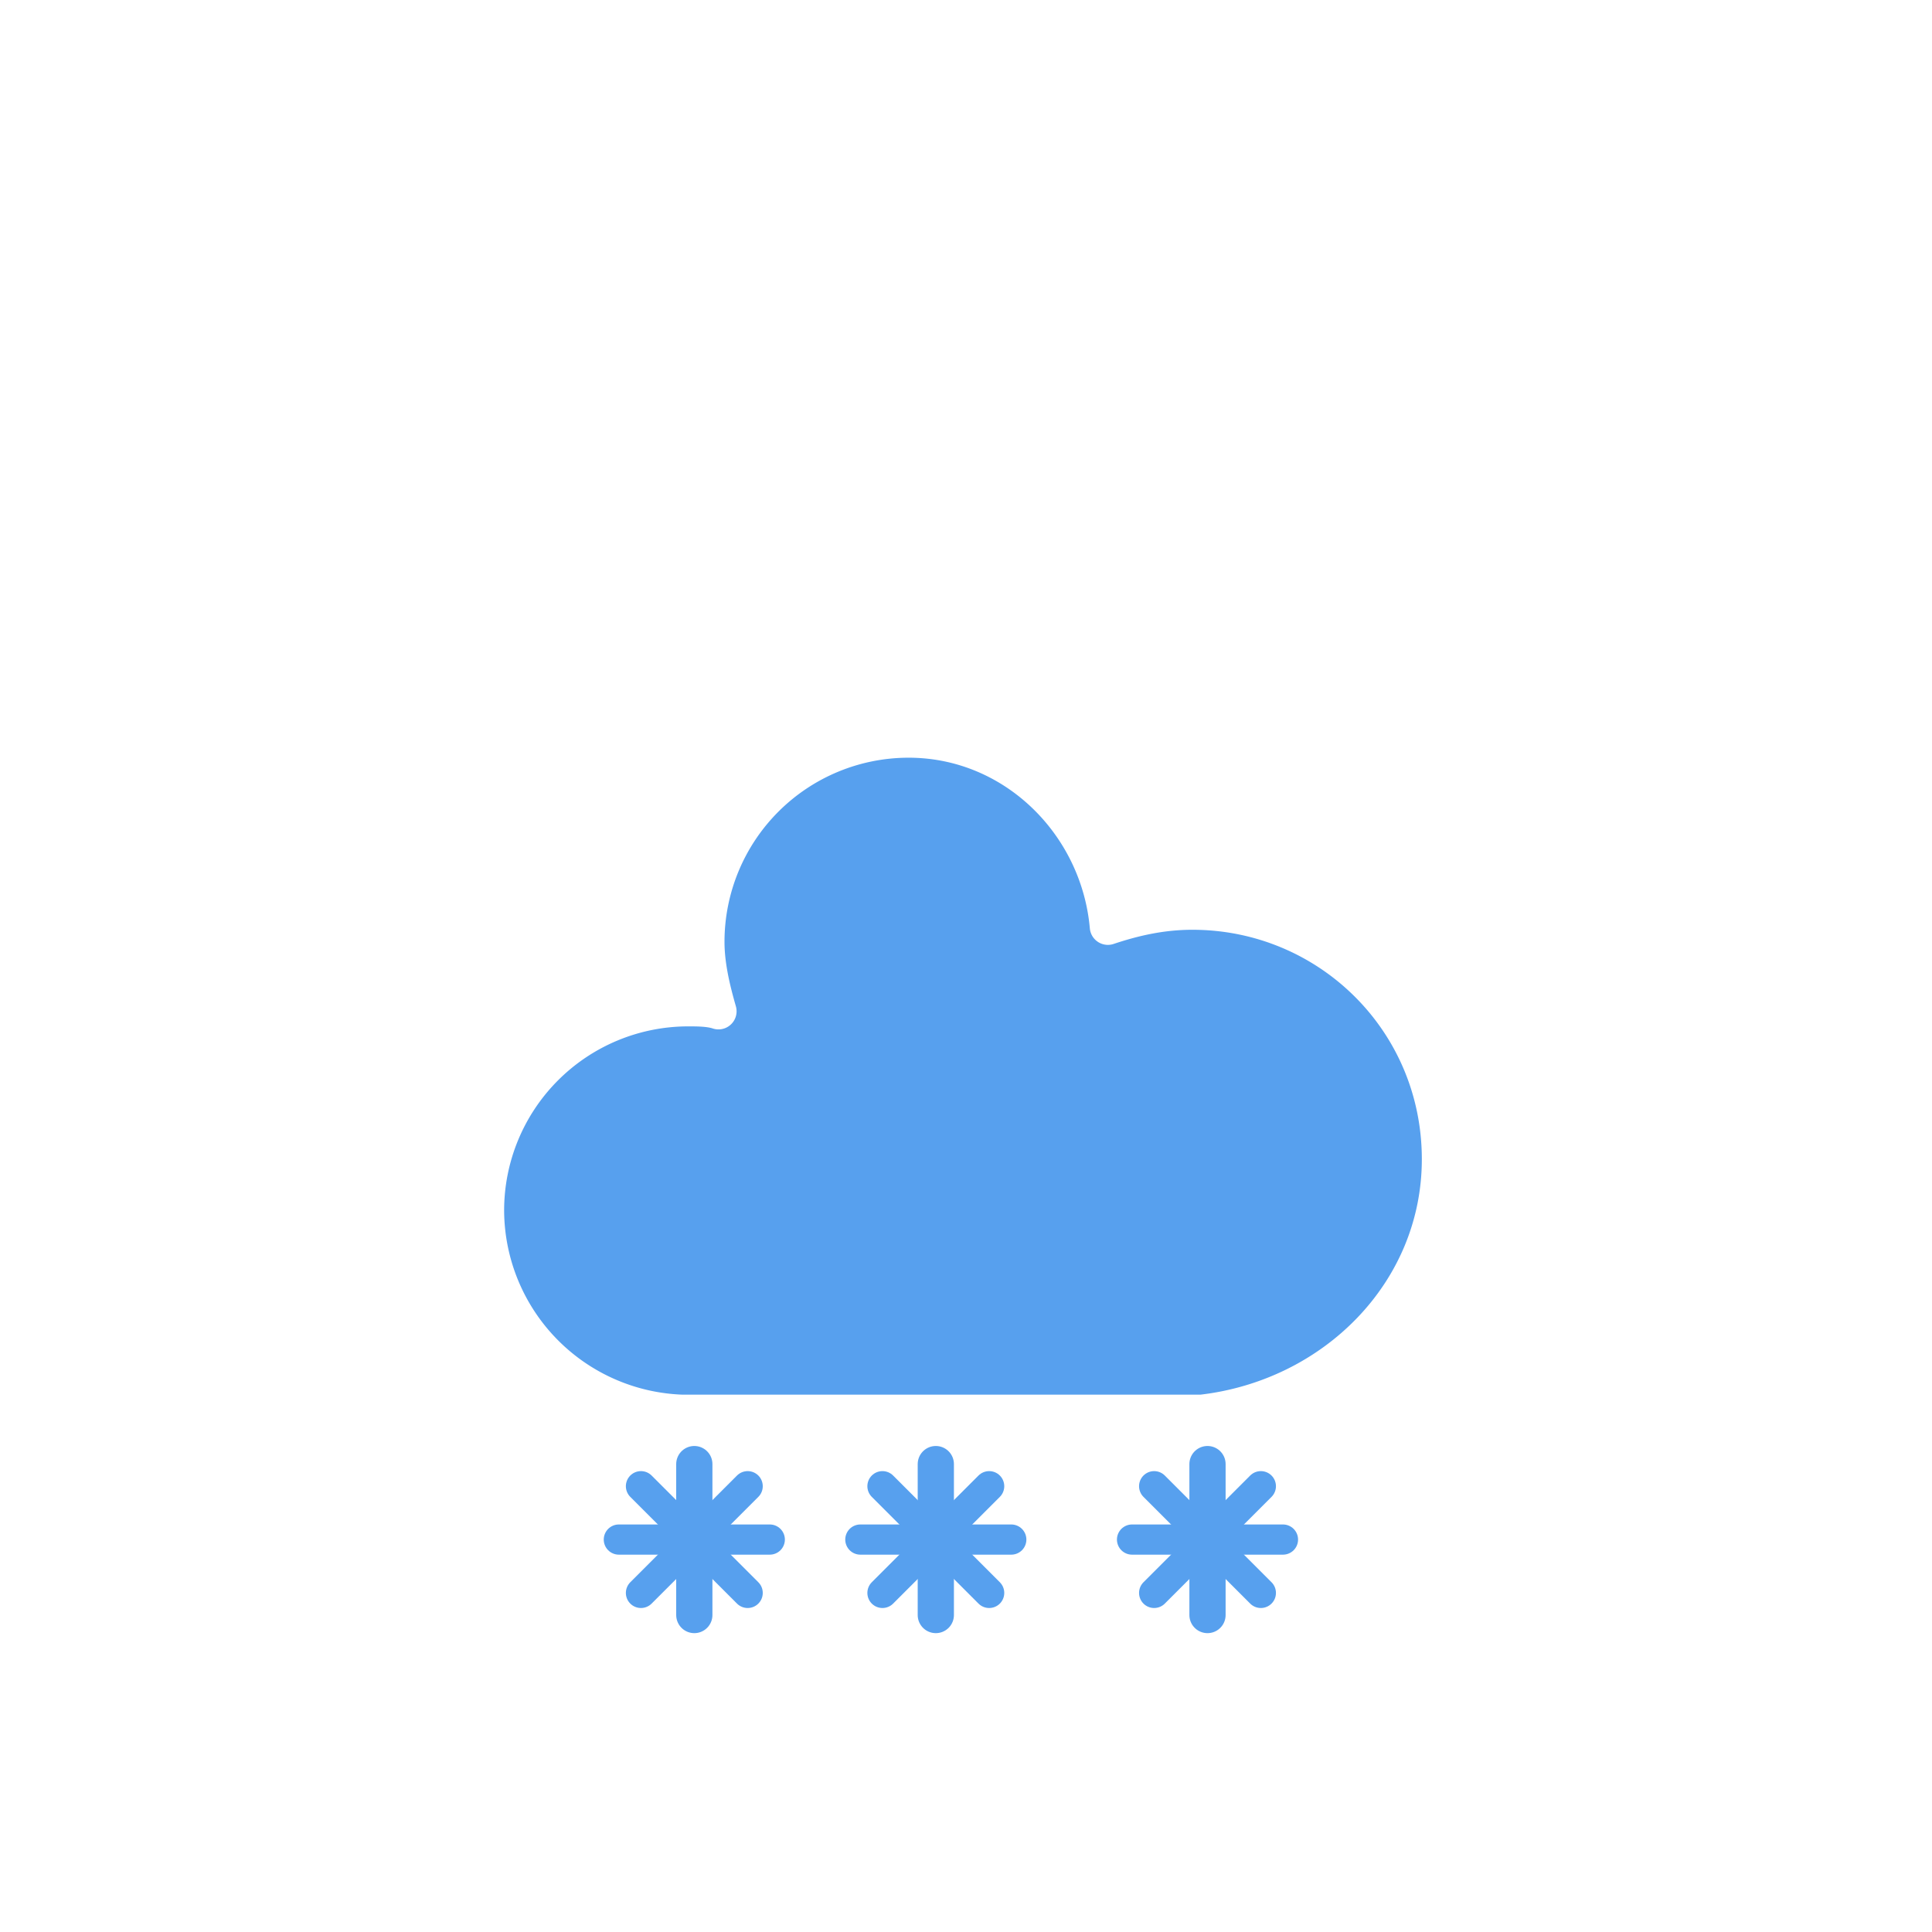
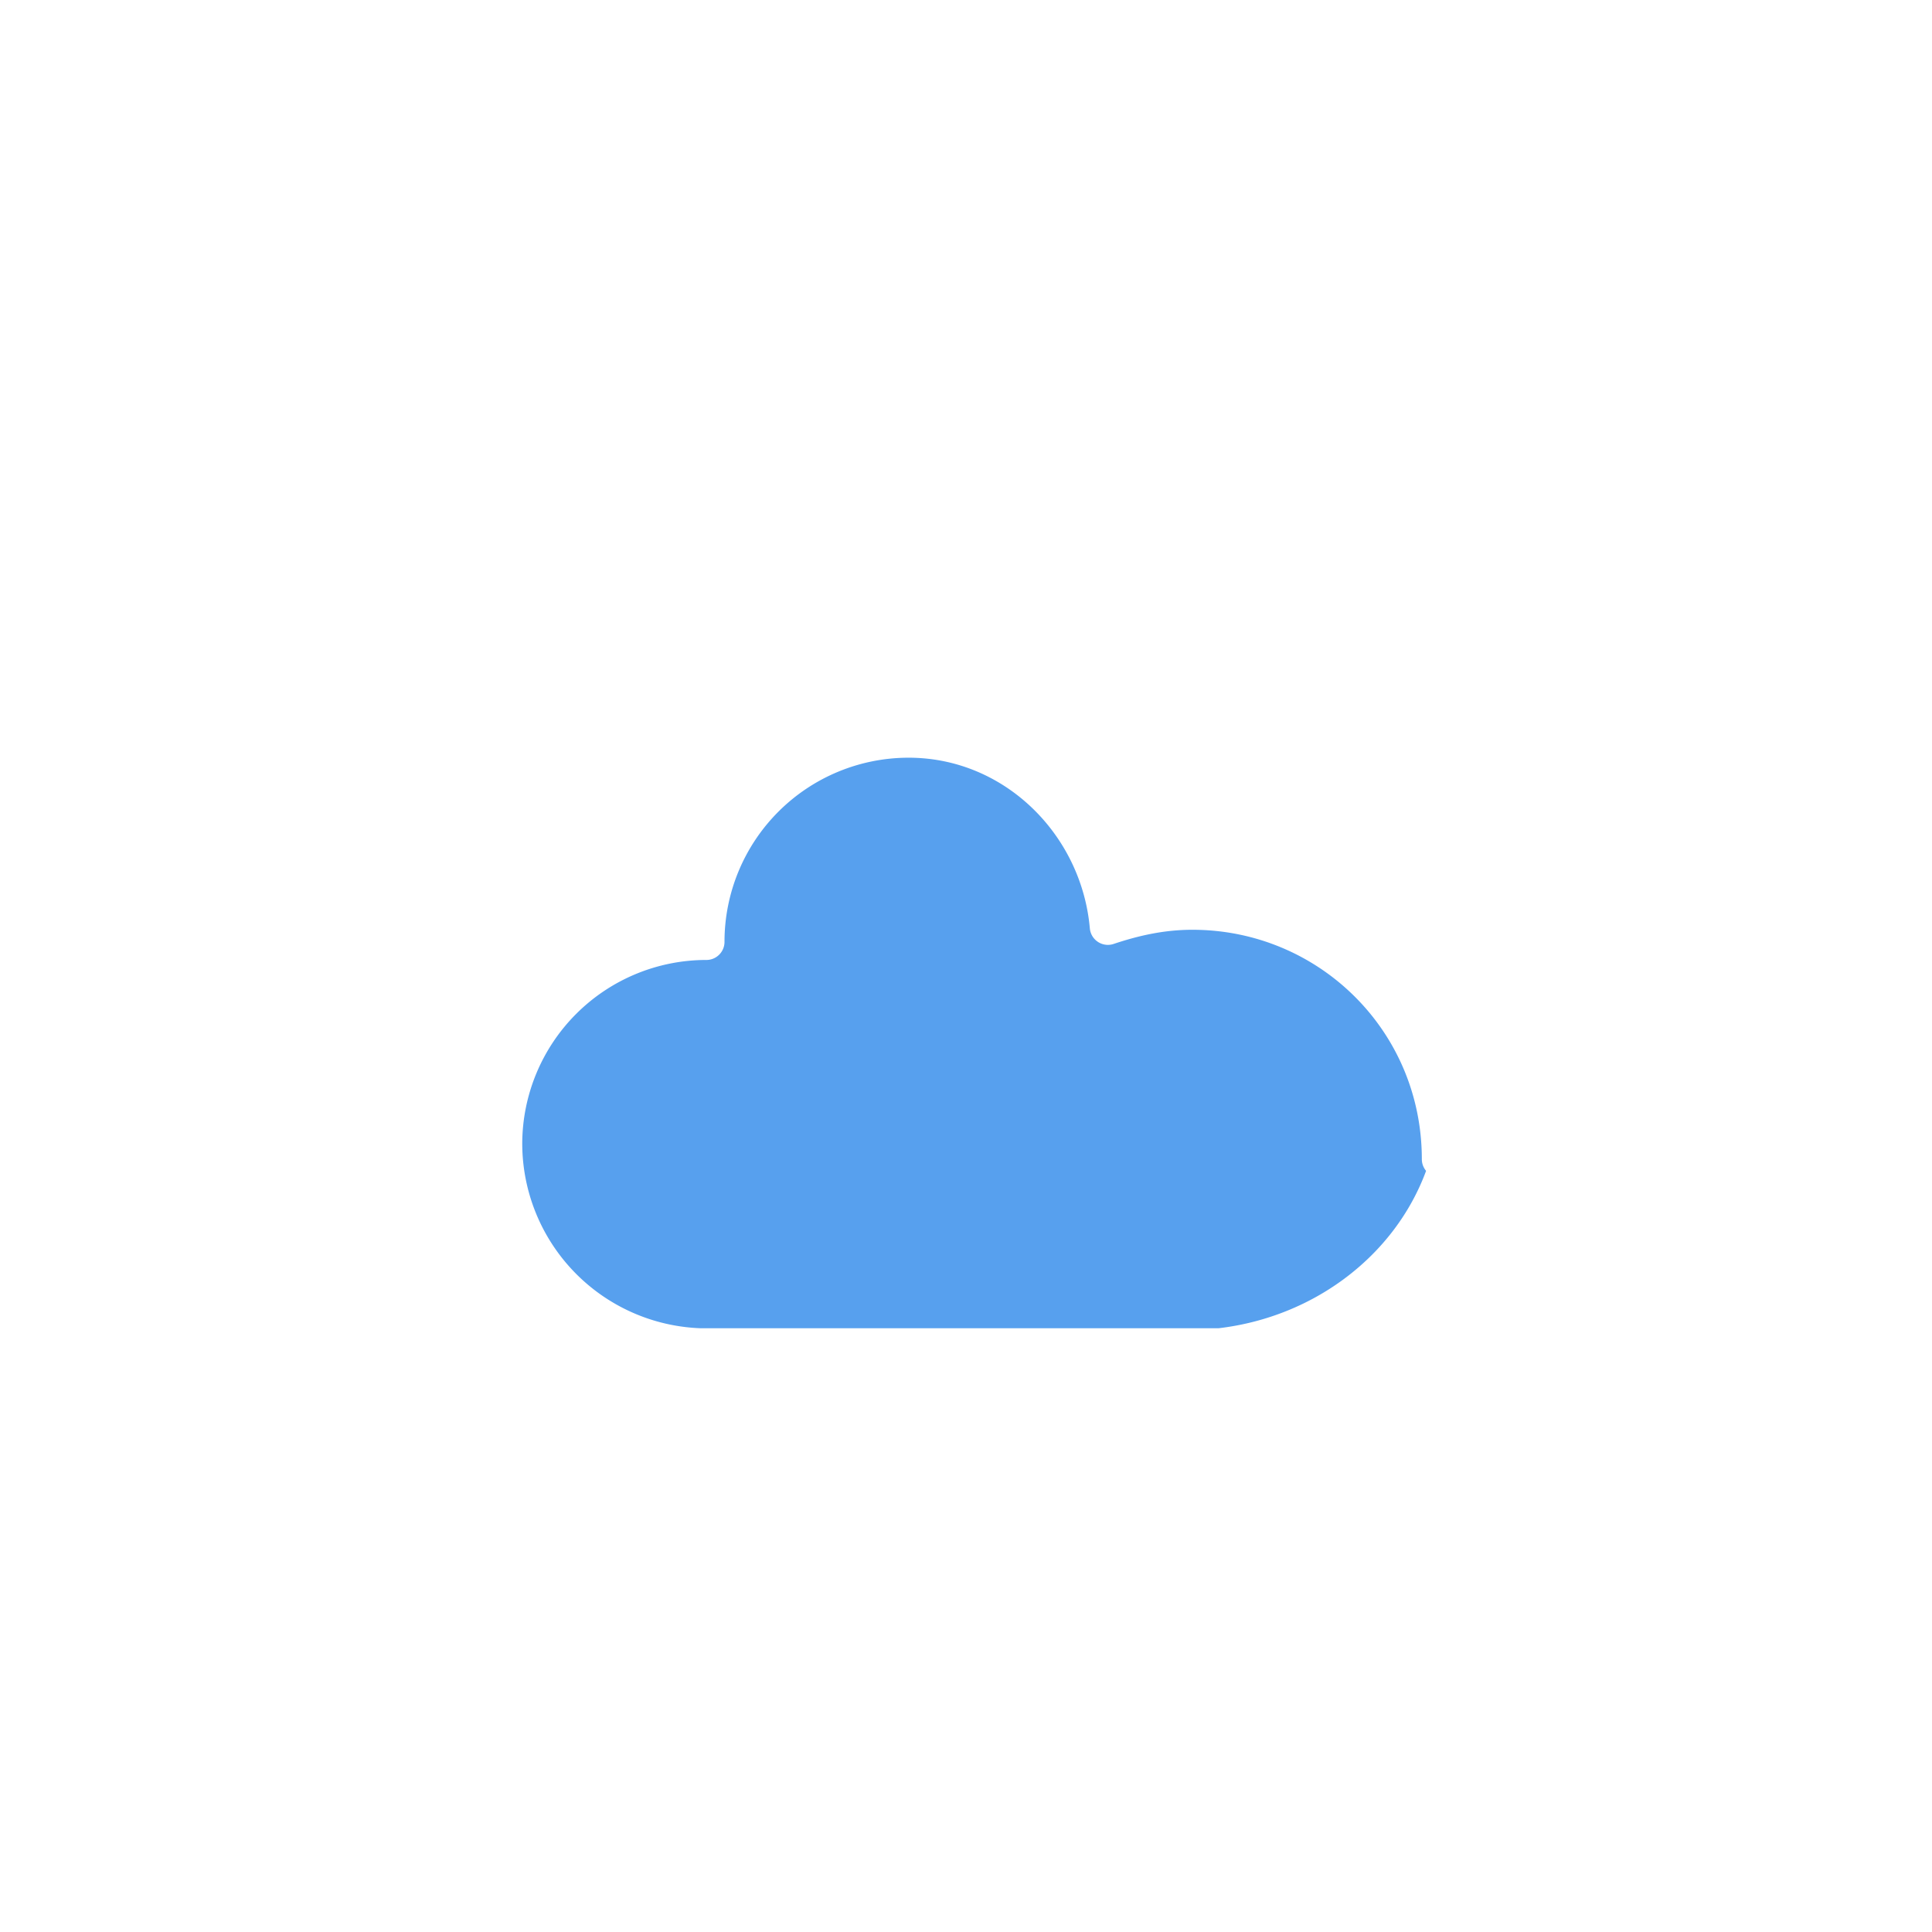
<svg xmlns="http://www.w3.org/2000/svg" width="64" height="64">
  <style>.A{-webkit-animation-name:am-weather-cloud-2;-moz-animation-name:am-weather-cloud-2;animation-name:am-weather-cloud-2;-webkit-animation-duration:3s;-moz-animation-duration:3s;animation-duration:3s;-webkit-animation-timing-function:linear;-moz-animation-timing-function:linear;animation-timing-function:linear;-webkit-animation-iteration-count:infinite;-moz-animation-iteration-count:infinite;animation-iteration-count:infinite}.B{-webkit-animation-name:am-weather-snow;-moz-animation-name:am-weather-snow;-ms-animation-name:am-weather-snow;animation-name:am-weather-snow;-webkit-animation-duration:2s;-moz-animation-duration:2s;-ms-animation-duration:2s;animation-duration:2s;-webkit-animation-timing-function:linear;-moz-animation-timing-function:linear;-ms-animation-timing-function:linear;animation-timing-function:linear;-webkit-animation-iteration-count:infinite;-moz-animation-iteration-count:infinite;-ms-animation-iteration-count:infinite;animation-iteration-count:infinite}.C{-webkit-animation-name:am-weather-snow;-moz-animation-name:am-weather-snow;-ms-animation-name:am-weather-snow;animation-name:am-weather-snow;-webkit-animation-delay:1.2s;-moz-animation-delay:1.2s;-ms-animation-delay:1.2s;animation-delay:1.2s;-webkit-animation-duration:2s;-moz-animation-duration:2s;-ms-animation-duration:2s;animation-duration:2s;-webkit-animation-timing-function:linear;-moz-animation-timing-function:linear;-ms-animation-timing-function:linear;animation-timing-function:linear;-webkit-animation-iteration-count:infinite;-moz-animation-iteration-count:infinite;-ms-animation-iteration-count:infinite;animation-iteration-count:infinite}.D{-webkit-animation-name:am-weather-snow-reverse;-moz-animation-name:am-weather-snow-reverse;-ms-animation-name:am-weather-snow-reverse;animation-name:am-weather-snow-reverse;-webkit-animation-duration:2s;-moz-animation-duration:2s;-ms-animation-duration:2s;animation-duration:2s;-webkit-animation-timing-function:linear;-moz-animation-timing-function:linear;-ms-animation-timing-function:linear;animation-timing-function:linear;-webkit-animation-iteration-count:infinite;-moz-animation-iteration-count:infinite;-ms-animation-iteration-count:infinite;animation-iteration-count:infinite}@keyframes am-weather-cloud-2{0%{-webkit-transform:translate(0px,0px);-moz-transform:translate(0px,0px);-ms-transform:translate(0px,0px);transform:translate(0px,0px)}50%{-webkit-transform:translate(2px,0px);-moz-transform:translate(2px,0px);-ms-transform:translate(2px,0px);transform:translate(2px,0px)}100%{-webkit-transform:translate(0px,0px);-moz-transform:translate(0px,0px);-ms-transform:translate(0px,0px);transform:translate(0px,0px)}} @keyframes am-weather-snow{0%{-webkit-transform:translateX(0) translateY(0);-moz-transform:translateX(0) translateY(0);-ms-transform:translateX(0) translateY(0);transform:translateX(0) translateY(0)}33.33%{-webkit-transform:translateX(-1.2px) translateY(2px);-moz-transform:translateX(-1.2px) translateY(2px);-ms-transform:translateX(-1.2px) translateY(2px);transform:translateX(-1.2px) translateY(2px)}66.66%{-webkit-transform:translateX(1.4px) translateY(4px);-moz-transform:translateX(1.4px) translateY(4px);-ms-transform:translateX(1.4px) translateY(4px);transform:translateX(1.4px) translateY(4px);opacity:1}100%{-webkit-transform:translateX(-1.6px) translateY(6px);-moz-transform:translateX(-1.6px) translateY(6px);-ms-transform:translateX(-1.6px) translateY(6px);transform:translateX(-1.6px) translateY(6px);opacity:0}} @keyframes am-weather-snow-reverse{0%{-webkit-transform:translateX(0) translateY(0);-moz-transform:translateX(0) translateY(0);-ms-transform:translateX(0) translateY(0);transform:translateX(0) translateY(0)}33.33%{-webkit-transform:translateX(1.2px) translateY(2px);-moz-transform:translateX(1.2px) translateY(2px);-ms-transform:translateX(1.2px) translateY(2px);transform:translateX(1.2px) translateY(2px)}66.66%{-webkit-transform:translateX(-1.4px) translateY(4px);-moz-transform:translateX(-1.4px) translateY(4px);-ms-transform:translateX(-1.4px) translateY(4px);transform:translateX(-1.4px) translateY(4px);opacity:1}100%{-webkit-transform:translateX(1.6px) translateY(6px);-moz-transform:translateX(1.6px) translateY(6px);-ms-transform:translateX(1.6px) translateY(6px);transform:translateX(1.6px) translateY(6px);opacity:0}}.E{stroke-width:1.2}.F{stroke:#57a0ee}.G{stroke-linecap:round}</style>
  <defs>
    <filter id="A" width="200%" height="200%">
      <feGaussianBlur in="SourceAlpha" stdDeviation="3" />
      <feOffset dy="4" />
      <feComponentTransfer>
        <feFuncA type="linear" slope="0.05" />
      </feComponentTransfer>
      <feMerge>
        <feMergeNode />
        <feMergeNode in="SourceGraphic" />
      </feMerge>
    </filter>
-     <path id="B" d="M0-2.5v5" />
  </defs>
  <g filter="url(#A)">
    <g transform="translate(20 10)">
      <g class="A E">
-         <path d="M47.7 35.4c0-4.6-3.7-8.2-8.2-8.2-1 0-1.9.2-2.8.5-.3-3.4-3.1-6.2-6.6-6.2a6.7 6.7 0 0 0-6.7 6.7c0 .8.2 1.6.4 2.3-.3-.1-.7-.1-1-.1a6.7 6.7 0 0 0-6.7 6.7 6.73 6.73 0 0 0 6.5 6.7h17.2c4.4-.5 7.9-4 7.9-8.4z" fill="#57a0ee" stroke="#fff" stroke-linejoin="round" transform="translate(-20 -11)" />
+         <path d="M47.7 35.4c0-4.6-3.7-8.2-8.2-8.2-1 0-1.9.2-2.8.5-.3-3.4-3.1-6.2-6.6-6.2a6.7 6.7 0 0 0-6.7 6.7a6.7 6.7 0 0 0-6.7 6.7 6.73 6.73 0 0 0 6.5 6.7h17.2c4.4-.5 7.9-4 7.9-8.4z" fill="#57a0ee" stroke="#fff" stroke-linejoin="round" transform="translate(-20 -11)" />
      </g>
      <g class="B F G">
        <g transform="translate(3 28)" fill="none">
          <use href="#B" transform="matrix(1 0 0 1 0 9)" class="E" />
          <use href="#B" transform="matrix(.707 .707 -.707 .707 0 9)" />
          <use href="#B" transform="matrix(0 1 -1 0 0 9)" />
          <use href="#B" transform="matrix(-.707 .707 -.707 -.707 0 9)" />
        </g>
      </g>
      <g class="C F G">
        <g transform="translate(11 28)" fill="none">
          <use href="#B" transform="matrix(1 0 0 1 0 9)" class="E" />
          <use href="#B" transform="matrix(.707 .707 -.707 .707 0 9)" />
          <use href="#B" transform="matrix(0 1 -1 0 0 9)" />
          <use href="#B" transform="matrix(-.707 .707 -.707 -.707 0 9)" />
        </g>
      </g>
      <g class="D F G">
        <g transform="translate(20 28)" fill="none">
          <use href="#B" transform="matrix(1 0 0 1 0 9)" class="E" />
          <use href="#B" transform="matrix(.707 .707 -.707 .707 0 9)" />
          <use href="#B" transform="matrix(0 1 -1 0 0 9)" />
          <use href="#B" transform="matrix(-.707 .707 -.707 -.707 0 9)" />
        </g>
      </g>
    </g>
  </g>
</svg>